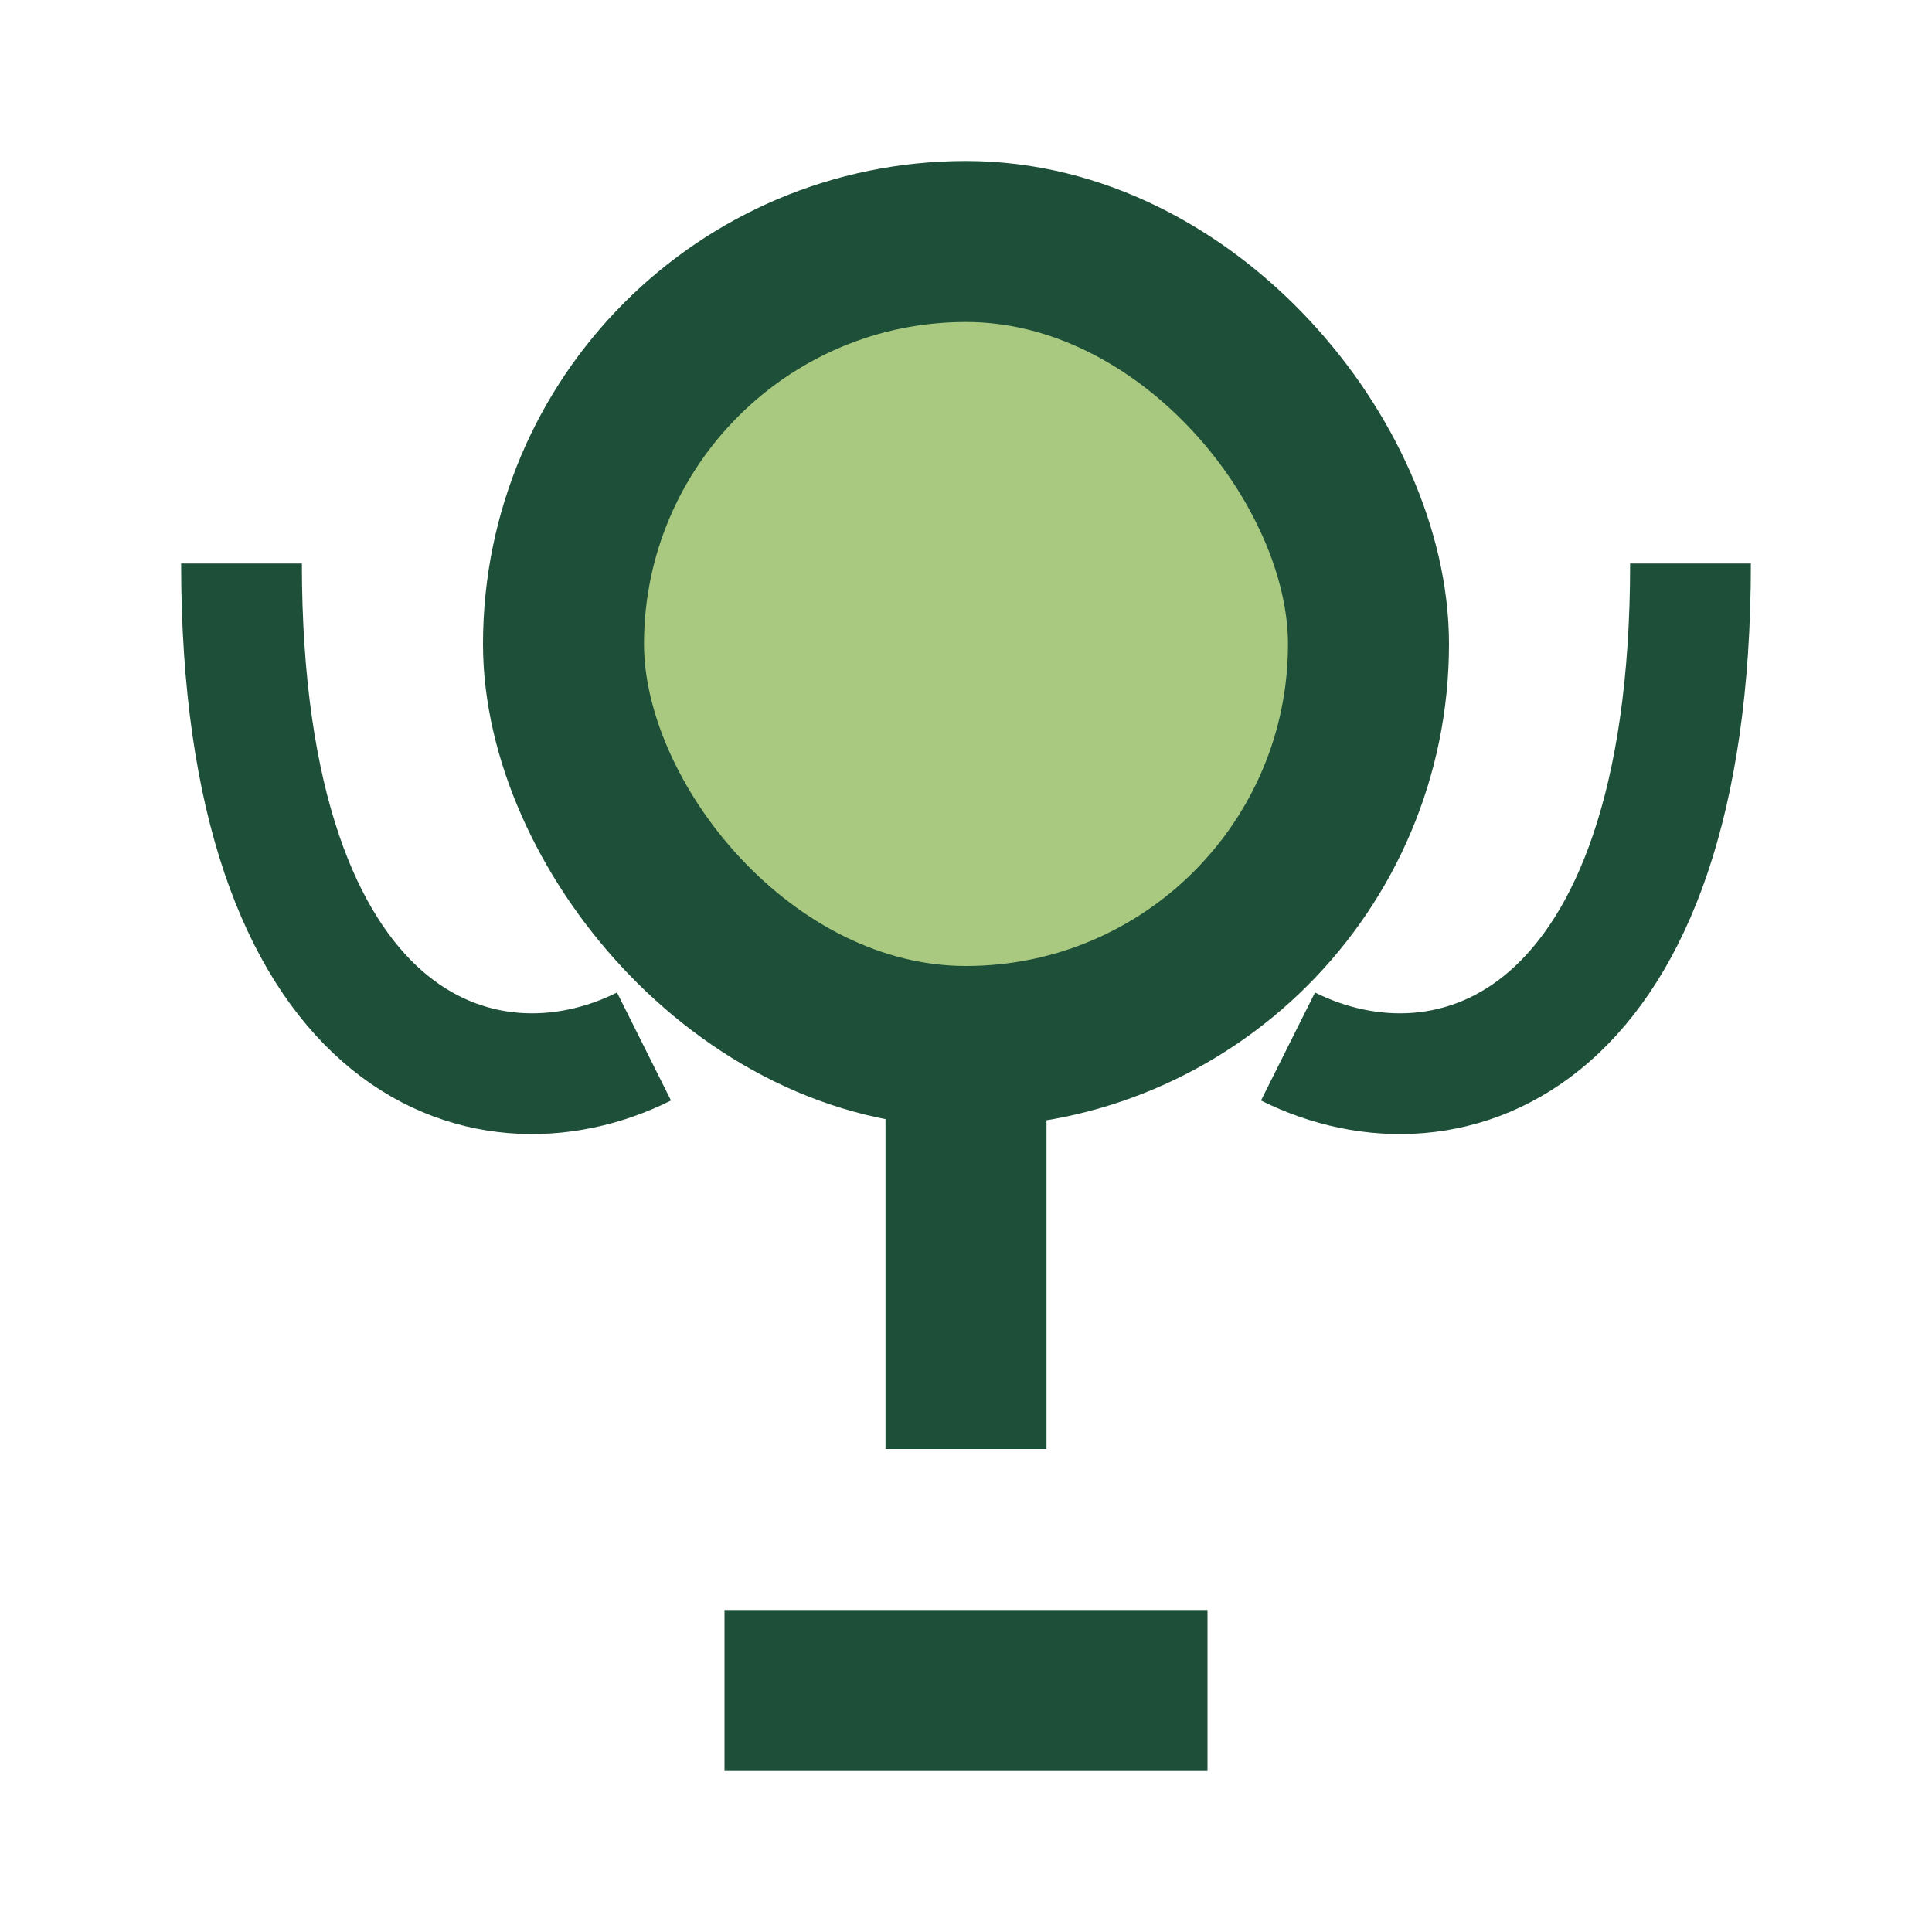
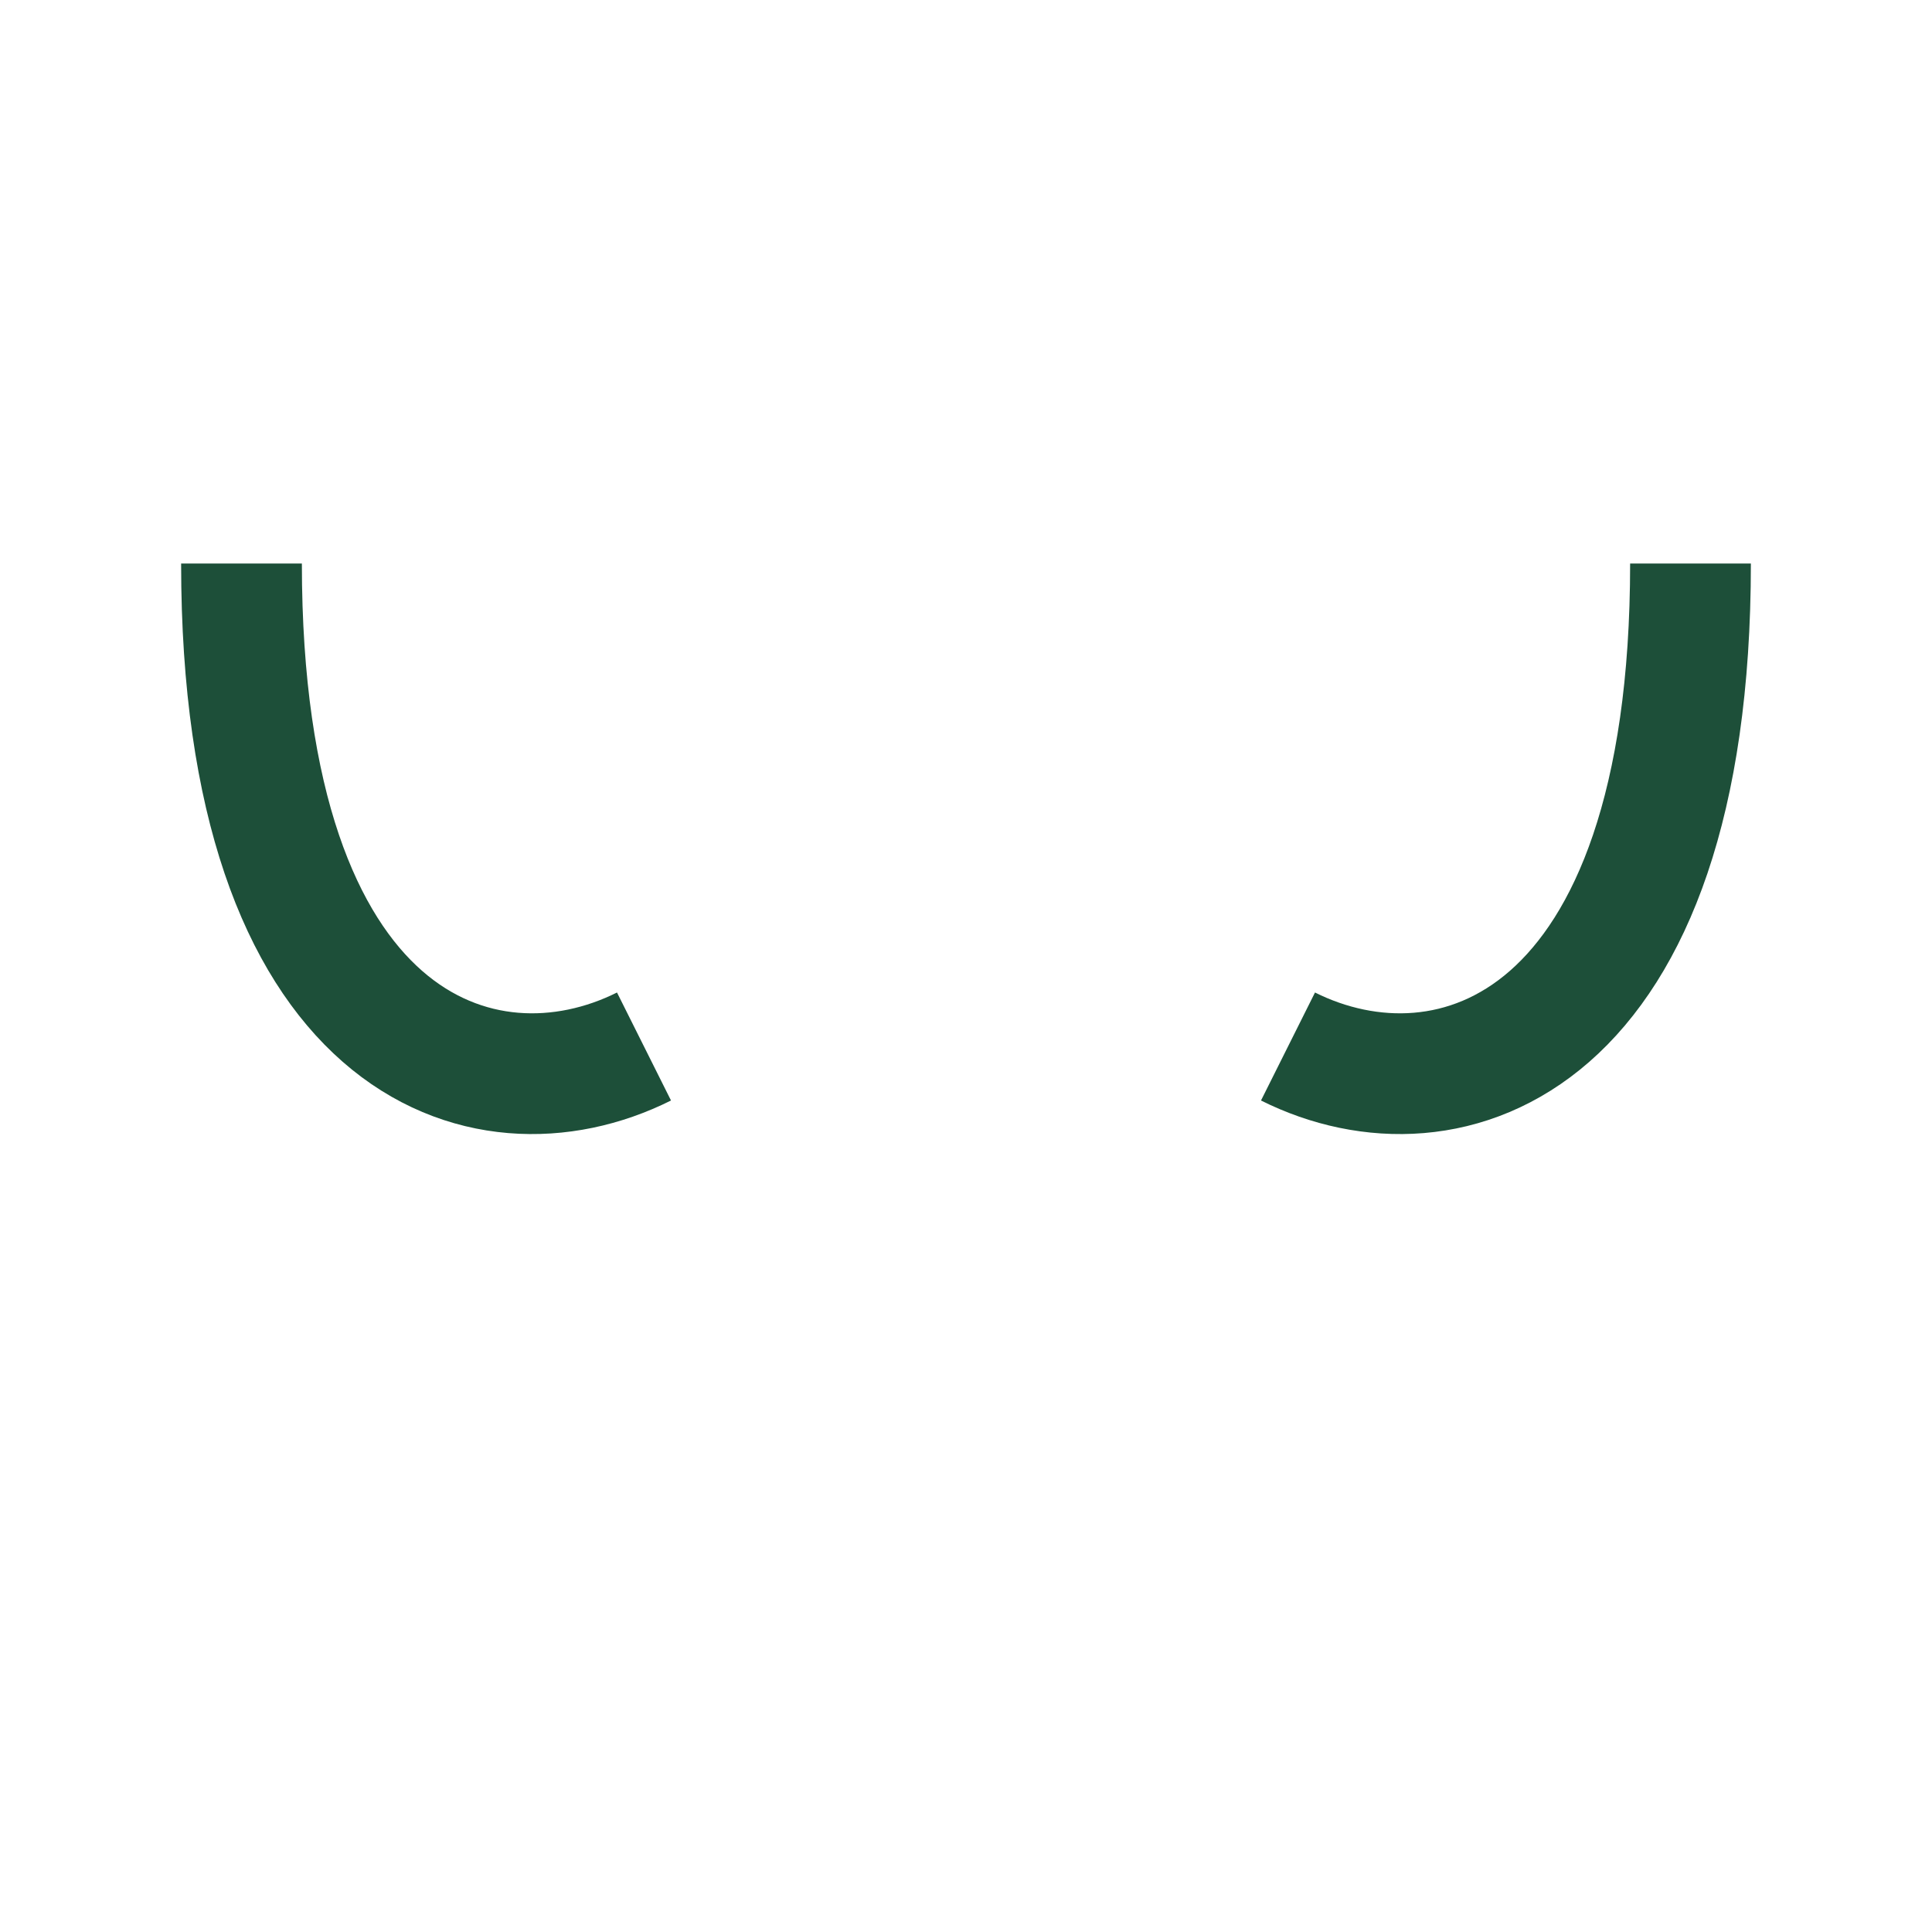
<svg xmlns="http://www.w3.org/2000/svg" viewBox="0 0 24 24" width="24" height="24">
-   <rect x="7" y="3" width="10" height="10" rx="5" fill="#A8C97F" stroke="#1D4F39" stroke-width="2" />
-   <path d="M12 13v5M9 21h6" stroke="#1D4F39" stroke-width="2" />
  <path d="M3 7c0 6 3 7 5 6M21 7c0 6-3 7-5 6" stroke="#1D4F39" stroke-width="1.5" fill="none" />
</svg>